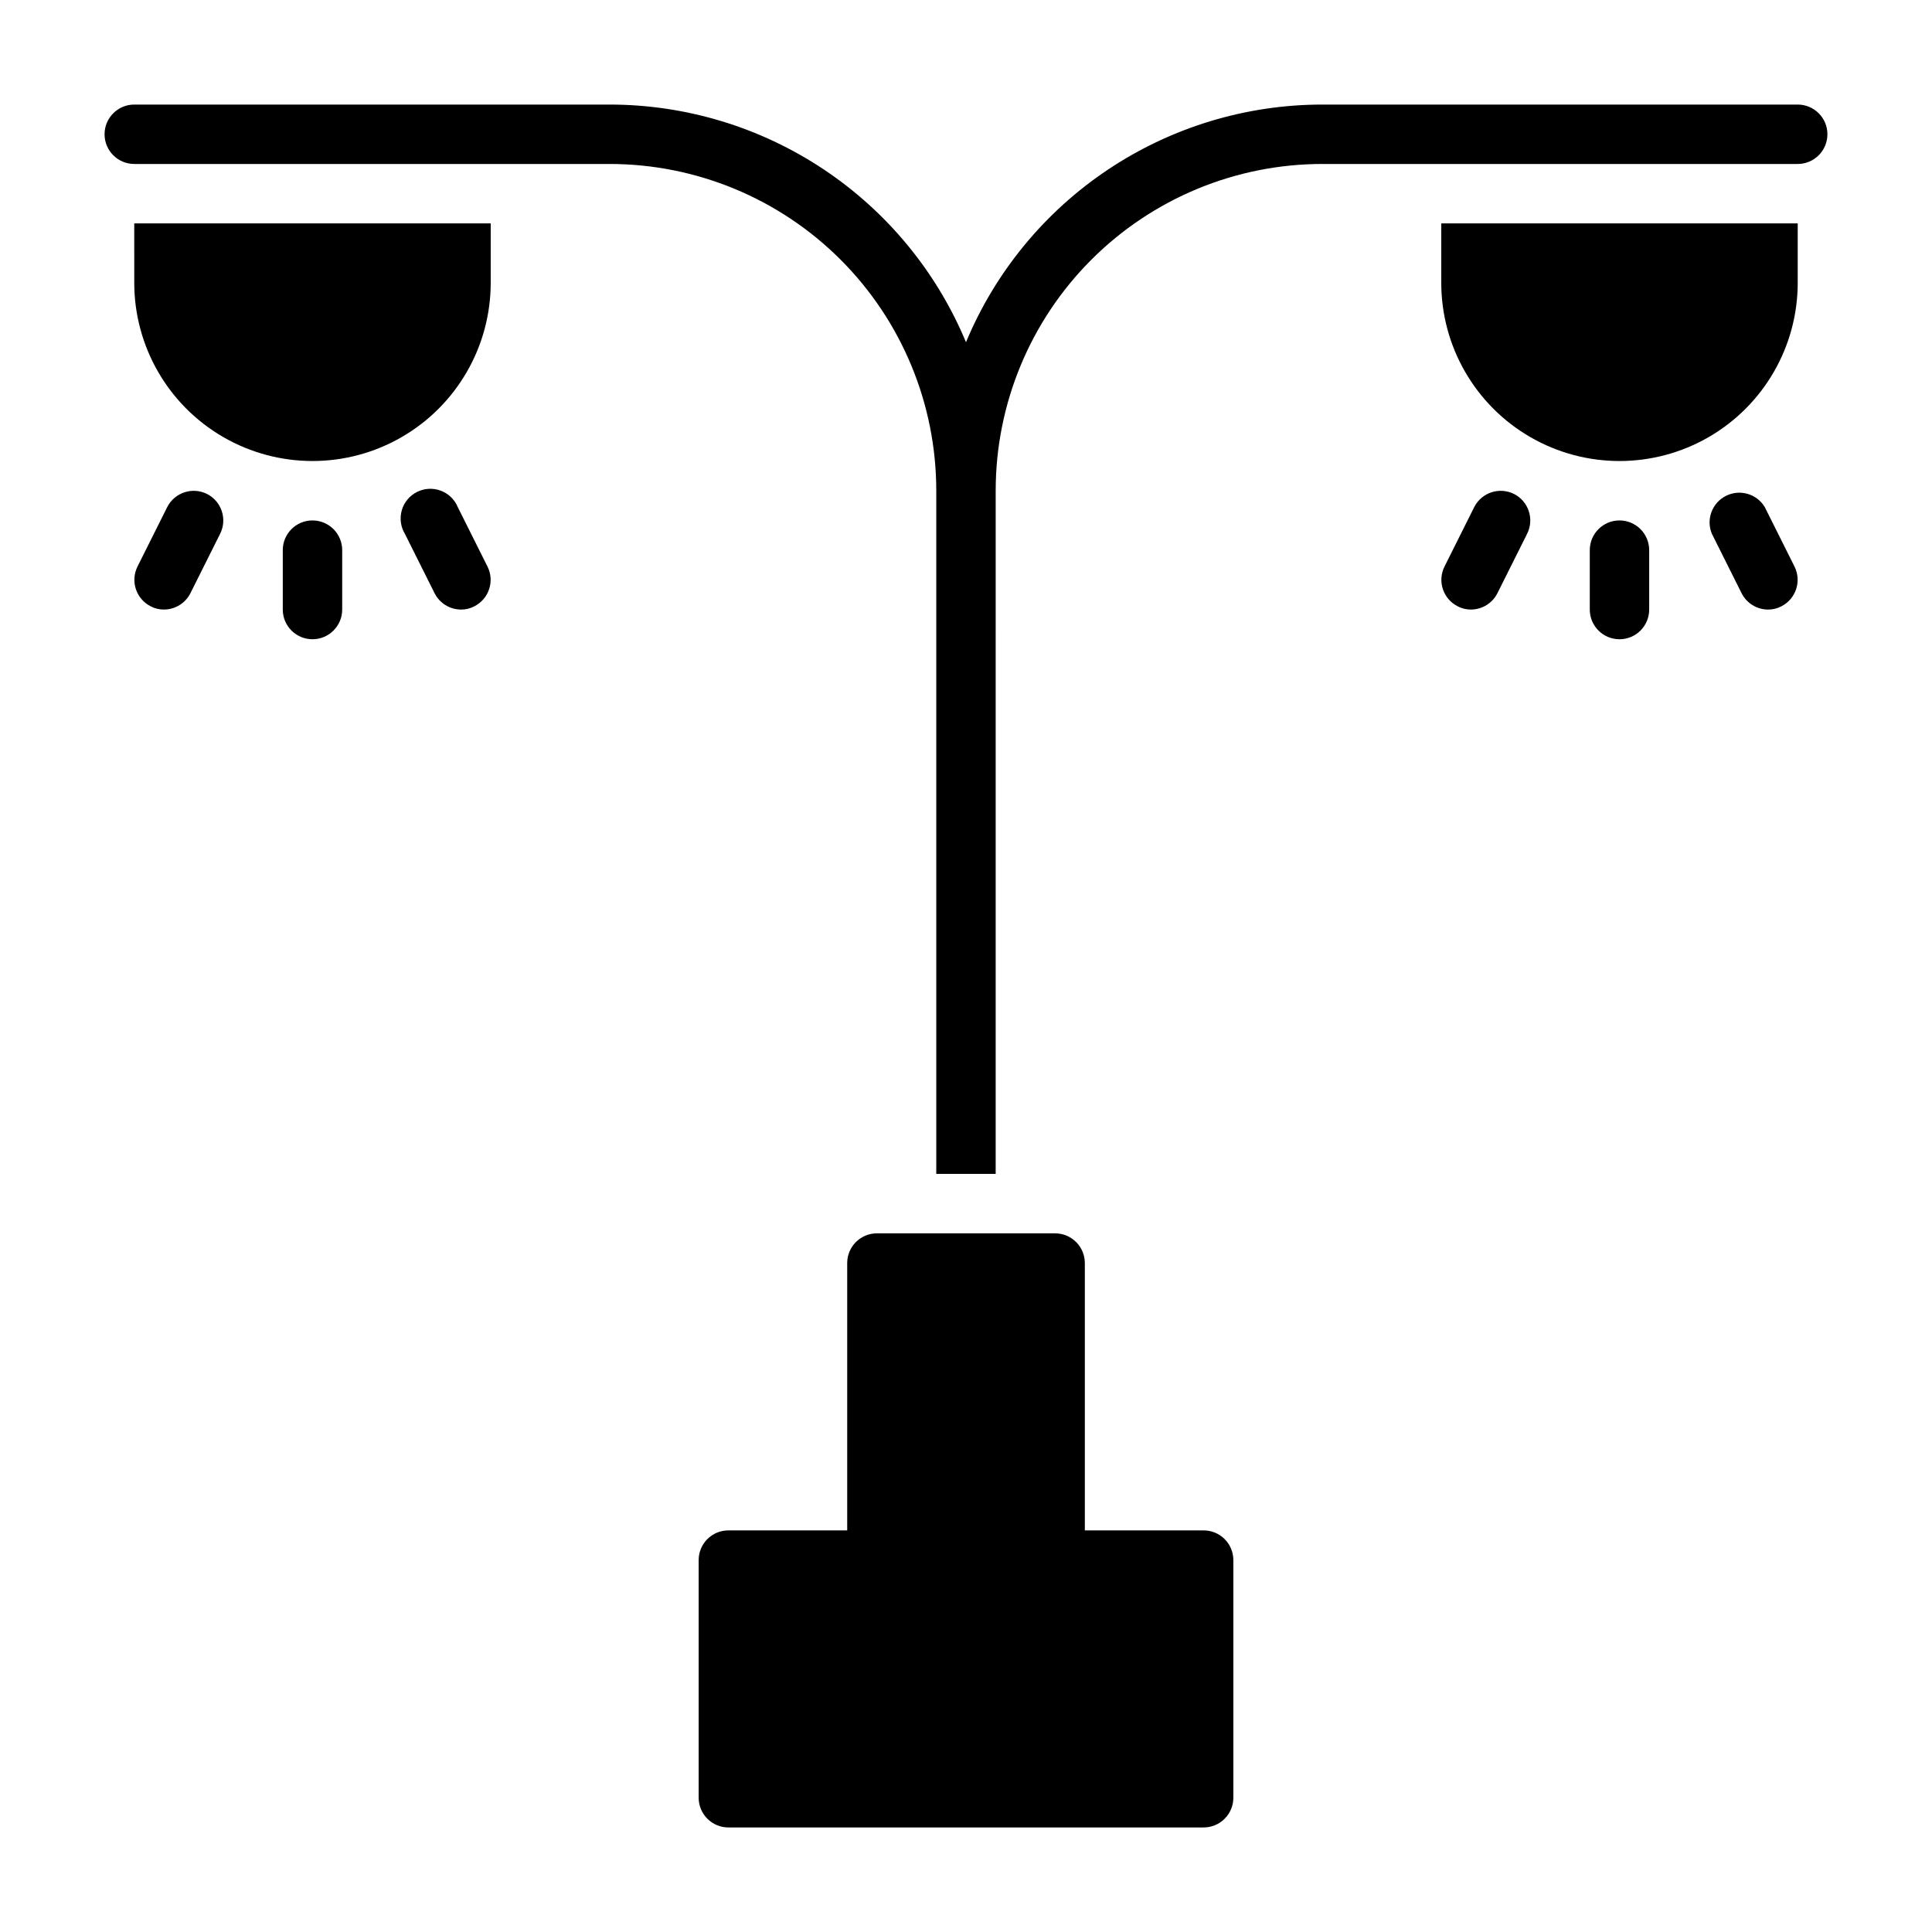
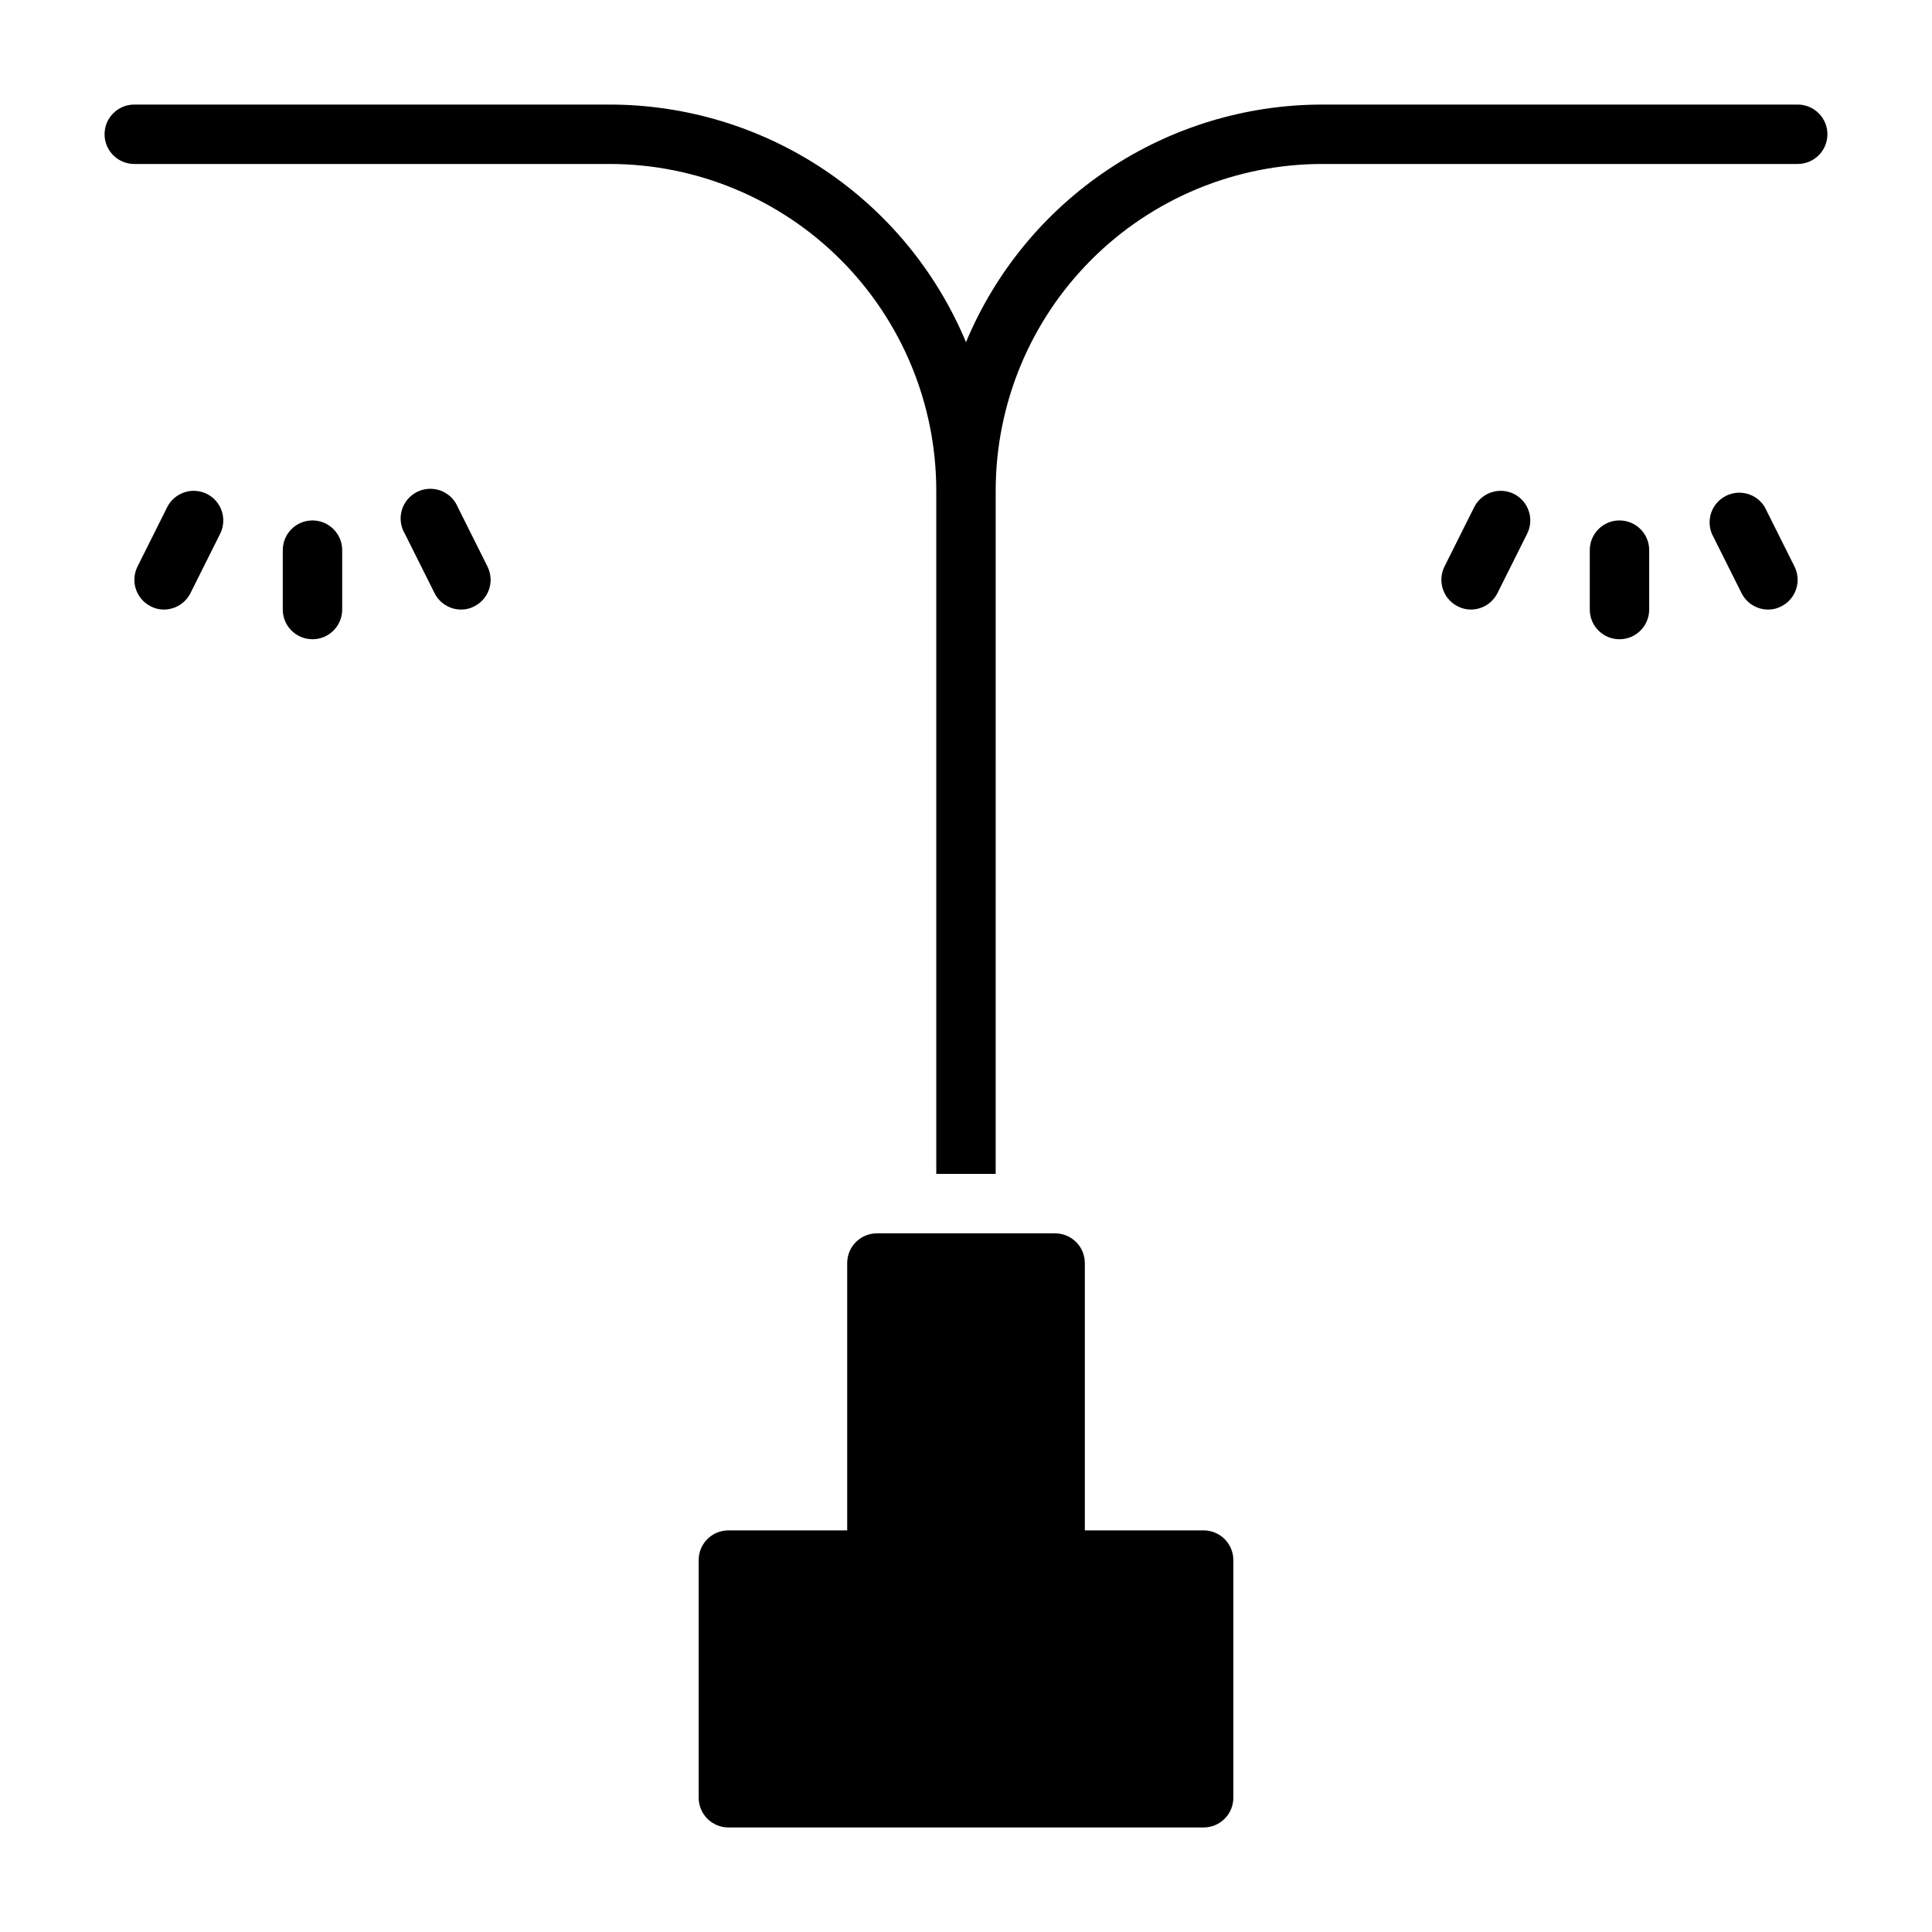
<svg xmlns="http://www.w3.org/2000/svg" fill="#000000" width="800px" height="800px" version="1.1" viewBox="144 144 512 512">
  <g>
-     <path d="m179.58 218.94c0 16.875 9.004 32.469 23.617 40.906s32.617 8.438 47.23 0c14.613-8.438 23.617-24.031 23.617-40.906v-15.742h-94.465z" />
    <path d="m620.41 171.71h-125.95c-20.203 0-39.953 5.981-56.766 17.188-16.809 11.207-29.926 27.137-37.695 45.789-7.773-18.652-20.891-34.582-37.699-45.789-16.812-11.207-36.562-17.188-56.766-17.188h-125.95c-4.348 0-7.871 3.523-7.871 7.871 0 4.348 3.523 7.871 7.871 7.871h125.95c22.965 0 44.988 9.125 61.23 25.363 16.238 16.238 25.359 38.266 25.359 61.23v181.05h15.742l0.004-181.05c0-22.965 9.121-44.992 25.363-61.23 16.238-16.238 38.262-25.363 61.227-25.363h125.95c4.348 0 7.875-3.523 7.875-7.871 0-4.348-3.527-7.871-7.875-7.871z" />
    <path d="m462.98 549.57h-31.488v-70.848c0-2.086-0.832-4.09-2.309-5.566-1.477-1.477-3.477-2.305-5.566-2.305h-47.23c-4.348 0-7.871 3.523-7.871 7.871v70.848h-31.488c-4.348 0-7.875 3.523-7.875 7.871v62.977c0 2.09 0.832 4.09 2.309 5.566 1.477 1.477 3.477 2.309 5.566 2.309h125.95c2.086 0 4.09-0.832 5.566-2.309 1.473-1.477 2.305-3.477 2.305-5.566v-62.977c0-2.086-0.832-4.09-2.305-5.566-1.477-1.477-3.481-2.305-5.566-2.305z" />
    <path d="m226.81 281.92c-4.348 0-7.871 3.523-7.871 7.871v15.746c0 4.348 3.523 7.871 7.871 7.871s7.875-3.523 7.875-7.871v-15.746c0-2.086-0.832-4.09-2.309-5.566-1.477-1.477-3.477-2.305-5.566-2.305z" />
    <path d="m198.87 274.91c-3.871-1.941-8.582-0.395-10.547 3.465l-7.871 15.742v0.004c-1.945 3.867-0.398 8.582 3.461 10.547 1.09 0.582 2.309 0.883 3.543 0.867 2.965-0.012 5.672-1.684 7.008-4.332l7.871-15.742c1.945-3.871 0.395-8.586-3.465-10.551z" />
    <path d="m265.31 278.38c-0.84-2.019-2.484-3.598-4.539-4.356-2.051-0.762-4.328-0.629-6.281 0.355-1.953 0.988-3.406 2.746-4.012 4.848-0.605 2.102-0.309 4.363 0.82 6.238l7.871 15.742c1.332 2.648 4.043 4.32 7.008 4.332 1.234 0.016 2.453-0.285 3.539-0.867 3.863-1.965 5.41-6.68 3.465-10.547z" />
-     <path d="m525.95 218.94c0 16.875 9.004 32.469 23.617 40.906 14.613 8.438 32.617 8.438 47.234 0 14.613-8.438 23.613-24.031 23.613-40.906v-15.742h-94.465z" />
    <path d="m573.18 281.92c-4.348 0-7.871 3.523-7.871 7.871v15.746c0 4.348 3.523 7.871 7.871 7.871s7.871-3.523 7.871-7.871v-15.746c0-2.086-0.828-4.09-2.305-5.566-1.477-1.477-3.481-2.305-5.566-2.305z" />
    <path d="m545.24 274.91c-3.871-1.941-8.586-0.395-10.551 3.465l-7.871 15.742v0.004c-1.945 3.867-0.395 8.582 3.465 10.547 1.09 0.582 2.309 0.883 3.543 0.867 2.965-0.012 5.672-1.684 7.004-4.332l7.871-15.742c1.945-3.871 0.398-8.586-3.461-10.551z" />
    <path d="m611.68 278.38c-2.125-3.531-6.617-4.824-10.297-2.965-3.68 1.859-5.301 6.242-3.715 10.051l7.871 15.742c1.336 2.648 4.043 4.32 7.008 4.332 1.234 0.016 2.453-0.285 3.543-0.867 3.859-1.965 5.406-6.68 3.465-10.547z" />
  </g>
</svg>